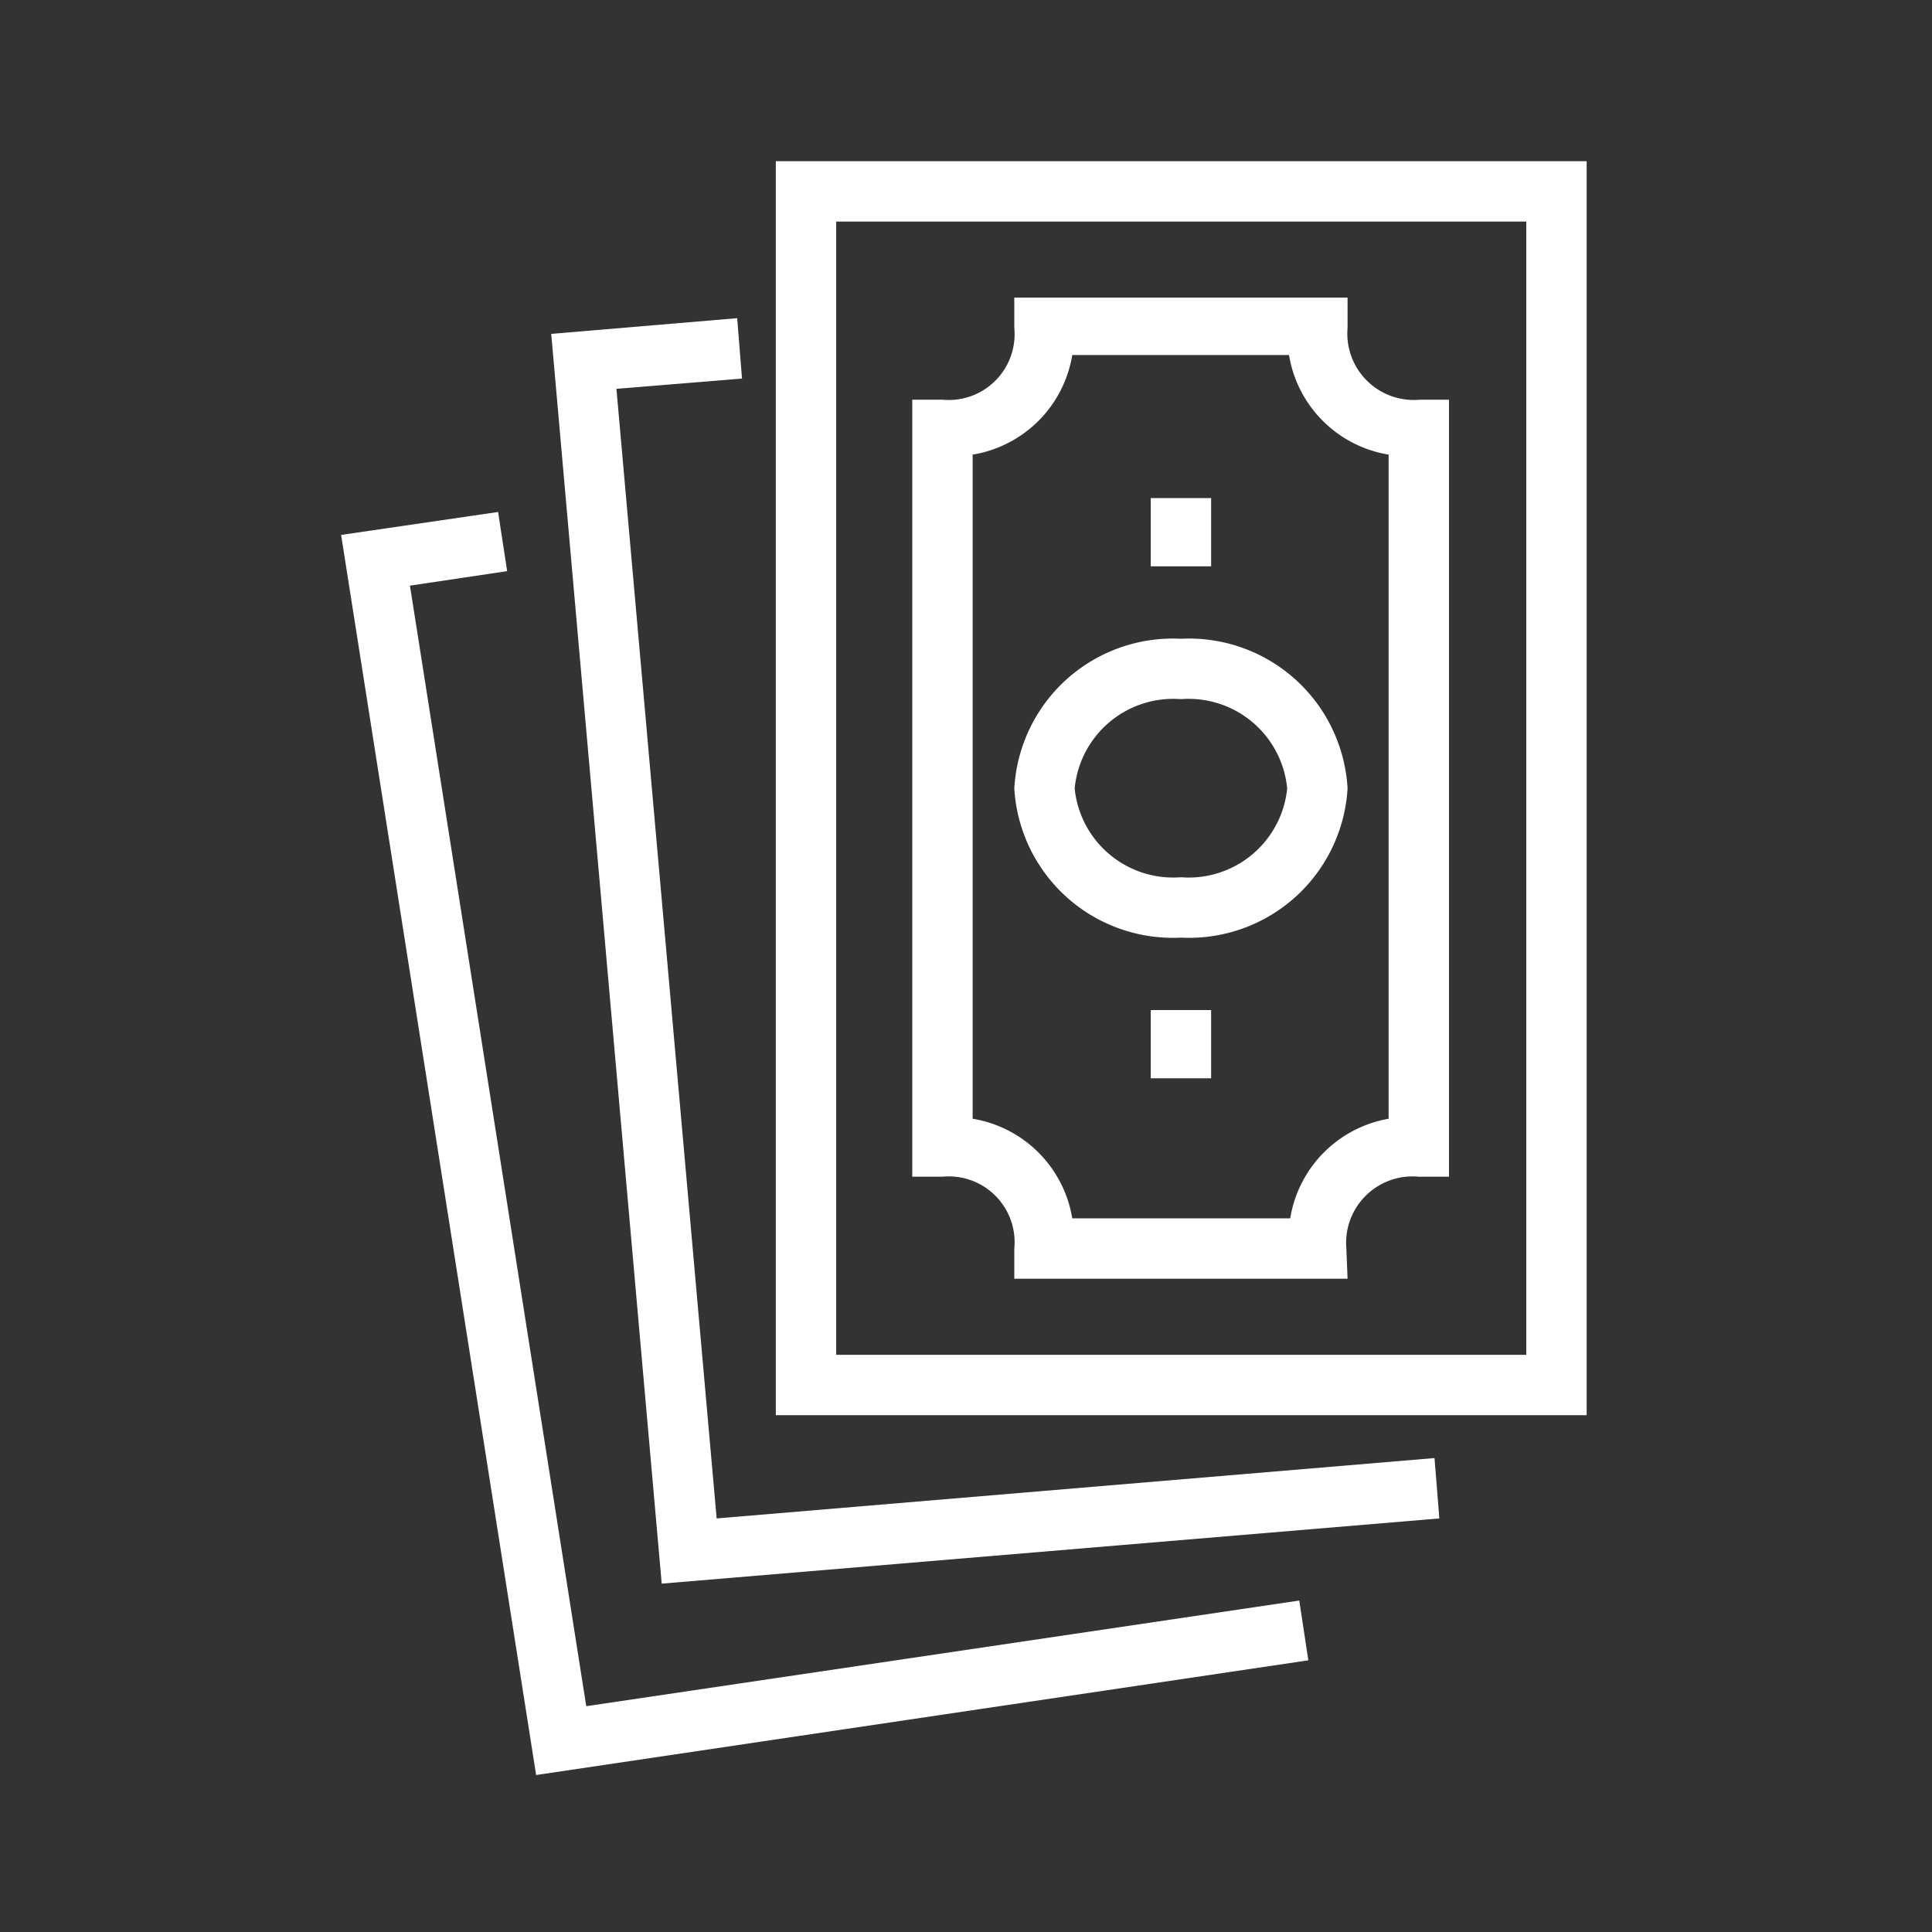
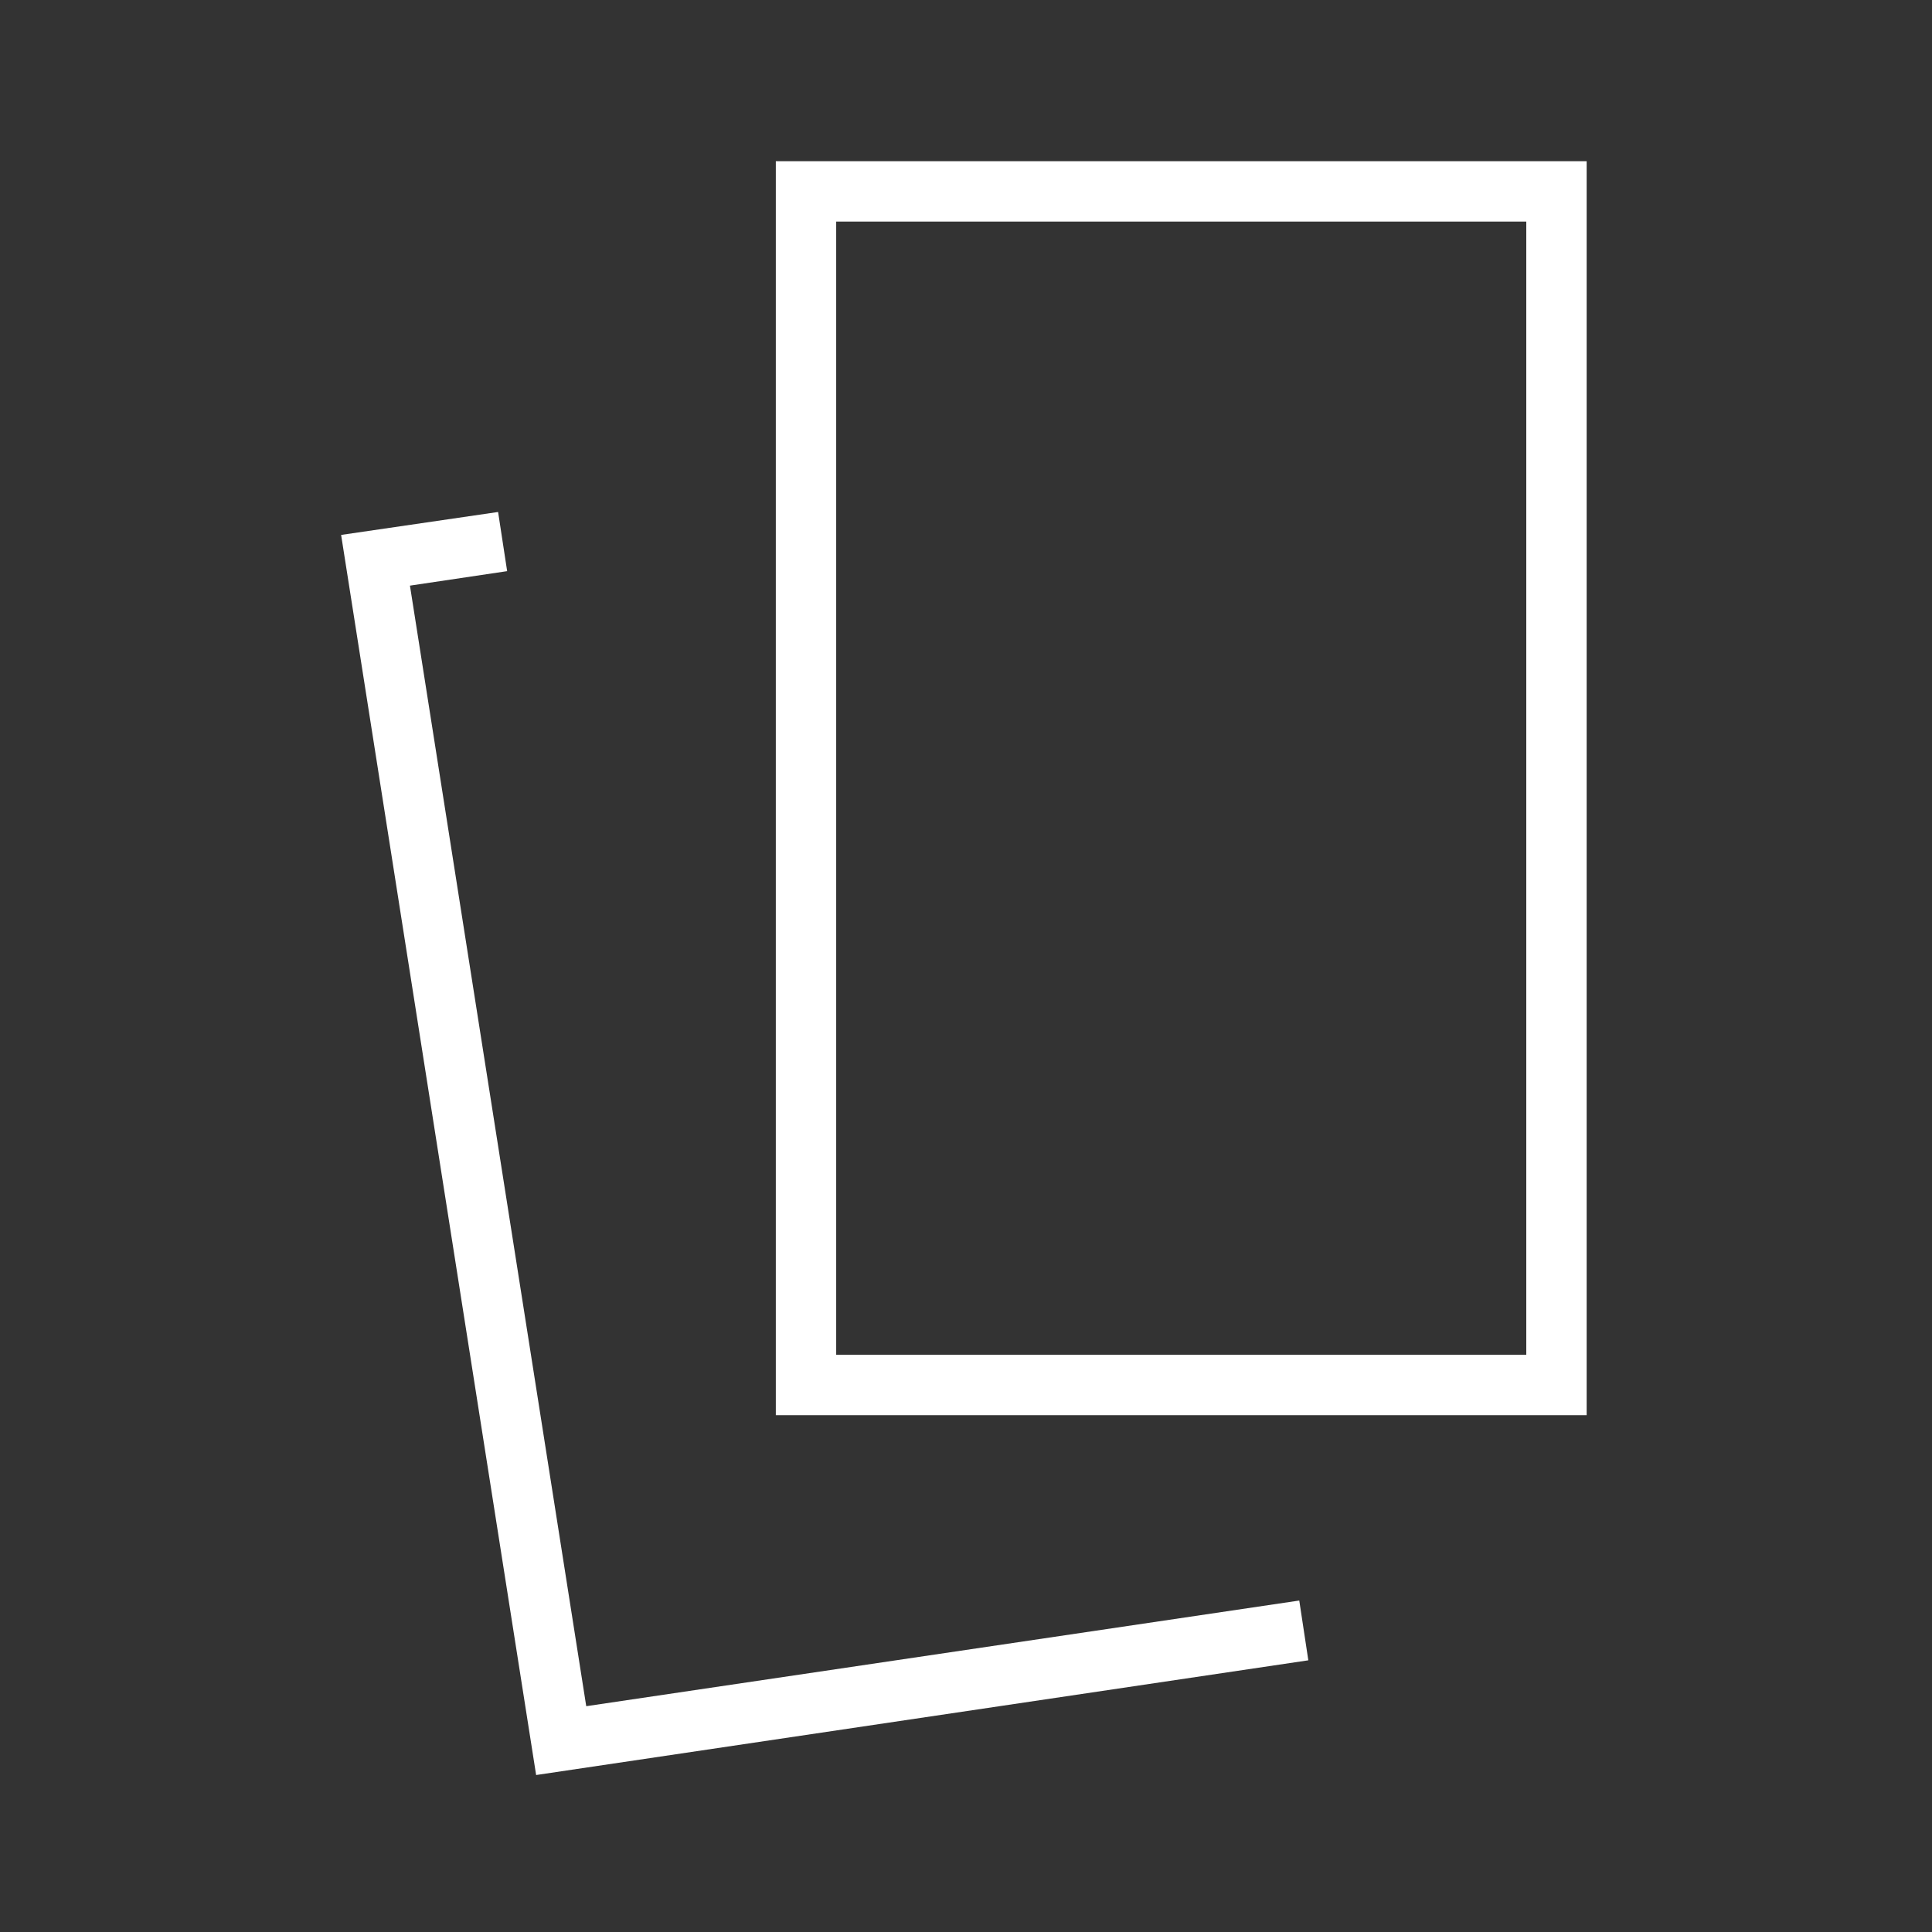
<svg xmlns="http://www.w3.org/2000/svg" id="Слой_1" data-name="Слой 1" viewBox="0 0 32 32">
  <rect x="0" y="0" width="32" height="32" fill="#333333" stroke="none" />
  <defs>
    <style>.cls-1{fill:#fff;}</style>
  </defs>
-   <rect class="cls-1" x="19.06" y="16.73" width="1" height="1.13" />
  <path class="cls-1" d="M26.28,23.44H12.85V2.67H26.28Zm-12.43-1H25.28V3.67H13.85Z" />
-   <polygon class="cls-1" points="10.96 26.23 9.13 5.53 12.21 5.27 12.29 6.27 10.21 6.44 11.87 25.15 23.76 24.15 23.84 25.15 10.96 26.23" />
  <polygon class="cls-1" points="8.88 29.4 5.65 8.86 8.25 8.48 8.4 9.46 6.79 9.7 9.71 28.26 21.52 26.51 21.67 27.5 8.88 29.4" />
-   <path class="cls-1" d="M22.32,21.18H16.8v-.5a1.09,1.09,0,0,0-1.19-1.19h-.5V6.62h.5A1.09,1.09,0,0,0,16.8,5.43v-.5h5.52v.5a1.1,1.1,0,0,0,1.2,1.19H24V19.49h-.5a1.1,1.1,0,0,0-1.2,1.19Zm-4.56-1h3.61A2,2,0,0,1,23,18.53v-11a2,2,0,0,1-1.65-1.65H17.76a2,2,0,0,1-1.65,1.65v11A2,2,0,0,1,17.76,20.18Z" />
-   <rect class="cls-1" x="19.06" y="8.25" width="1" height="1.13" />
-   <path class="cls-1" d="M19.56,15.53a2.63,2.63,0,0,1-2.76-2.47,2.63,2.63,0,0,1,2.76-2.48,2.63,2.63,0,0,1,2.76,2.48A2.63,2.63,0,0,1,19.56,15.53Zm0-3.95a1.64,1.64,0,0,0-1.76,1.48,1.64,1.64,0,0,0,1.76,1.47,1.64,1.64,0,0,0,1.76-1.47A1.64,1.64,0,0,0,19.56,11.58Z" />
</svg>